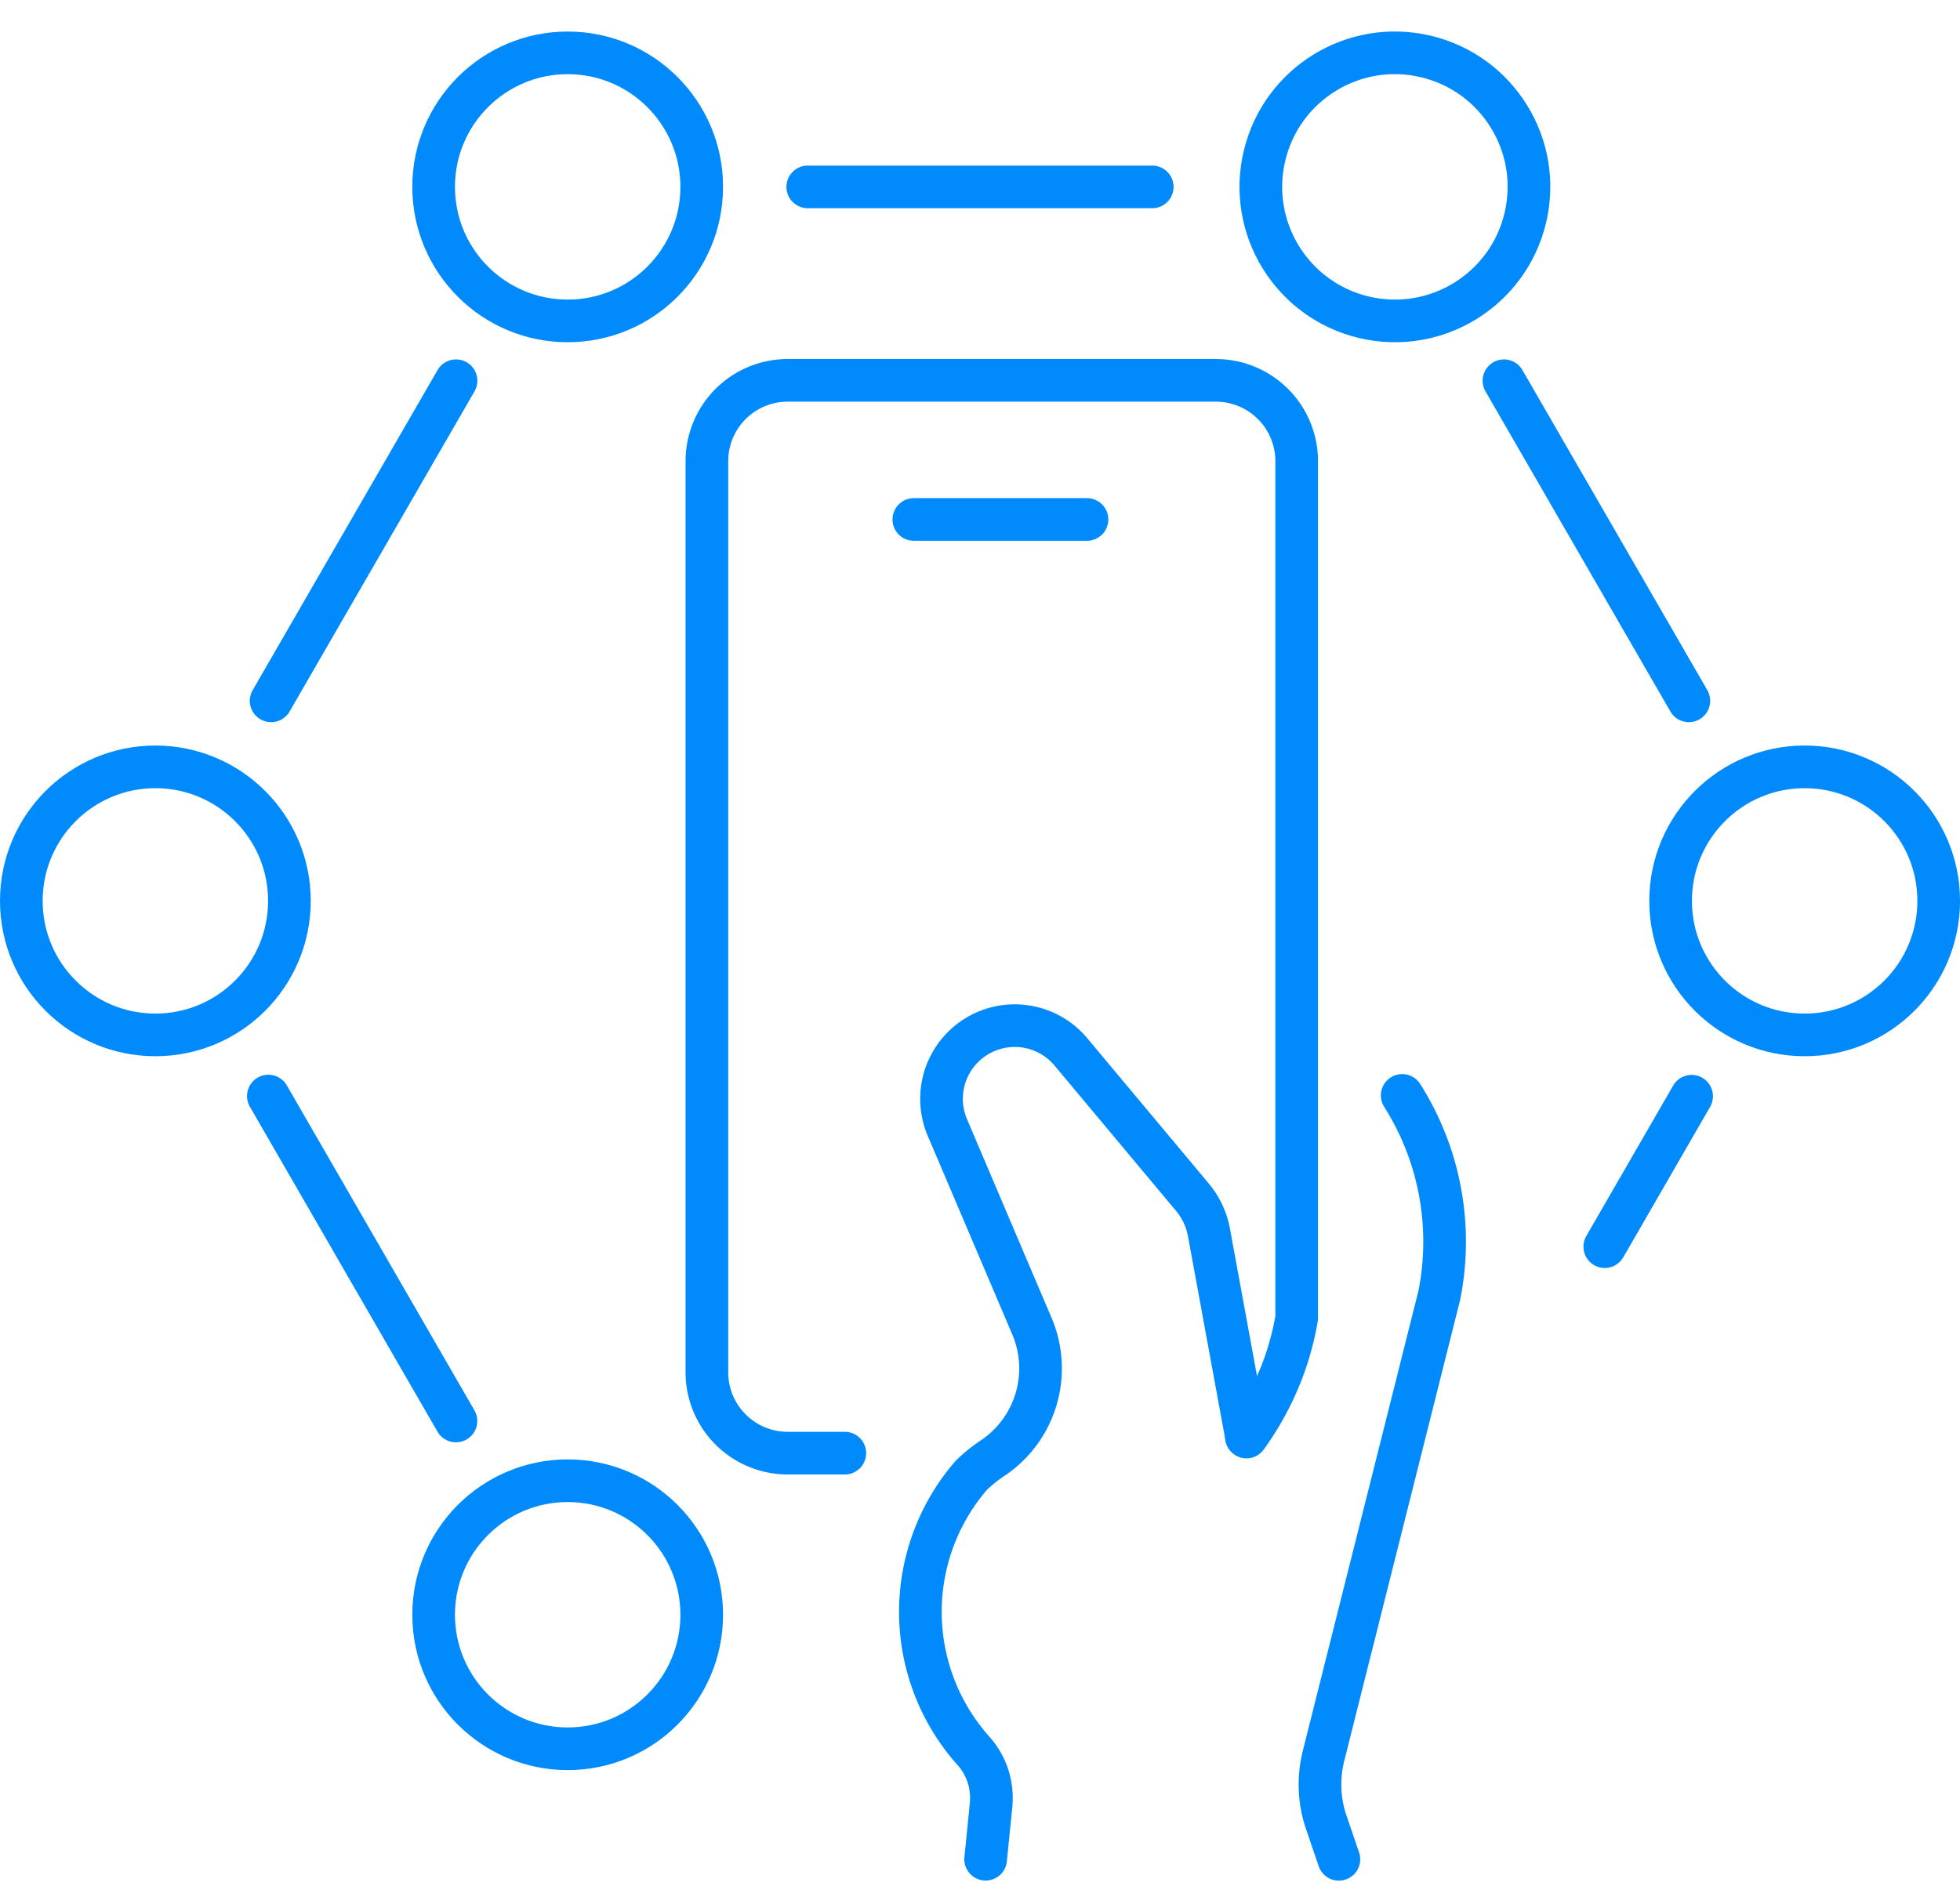
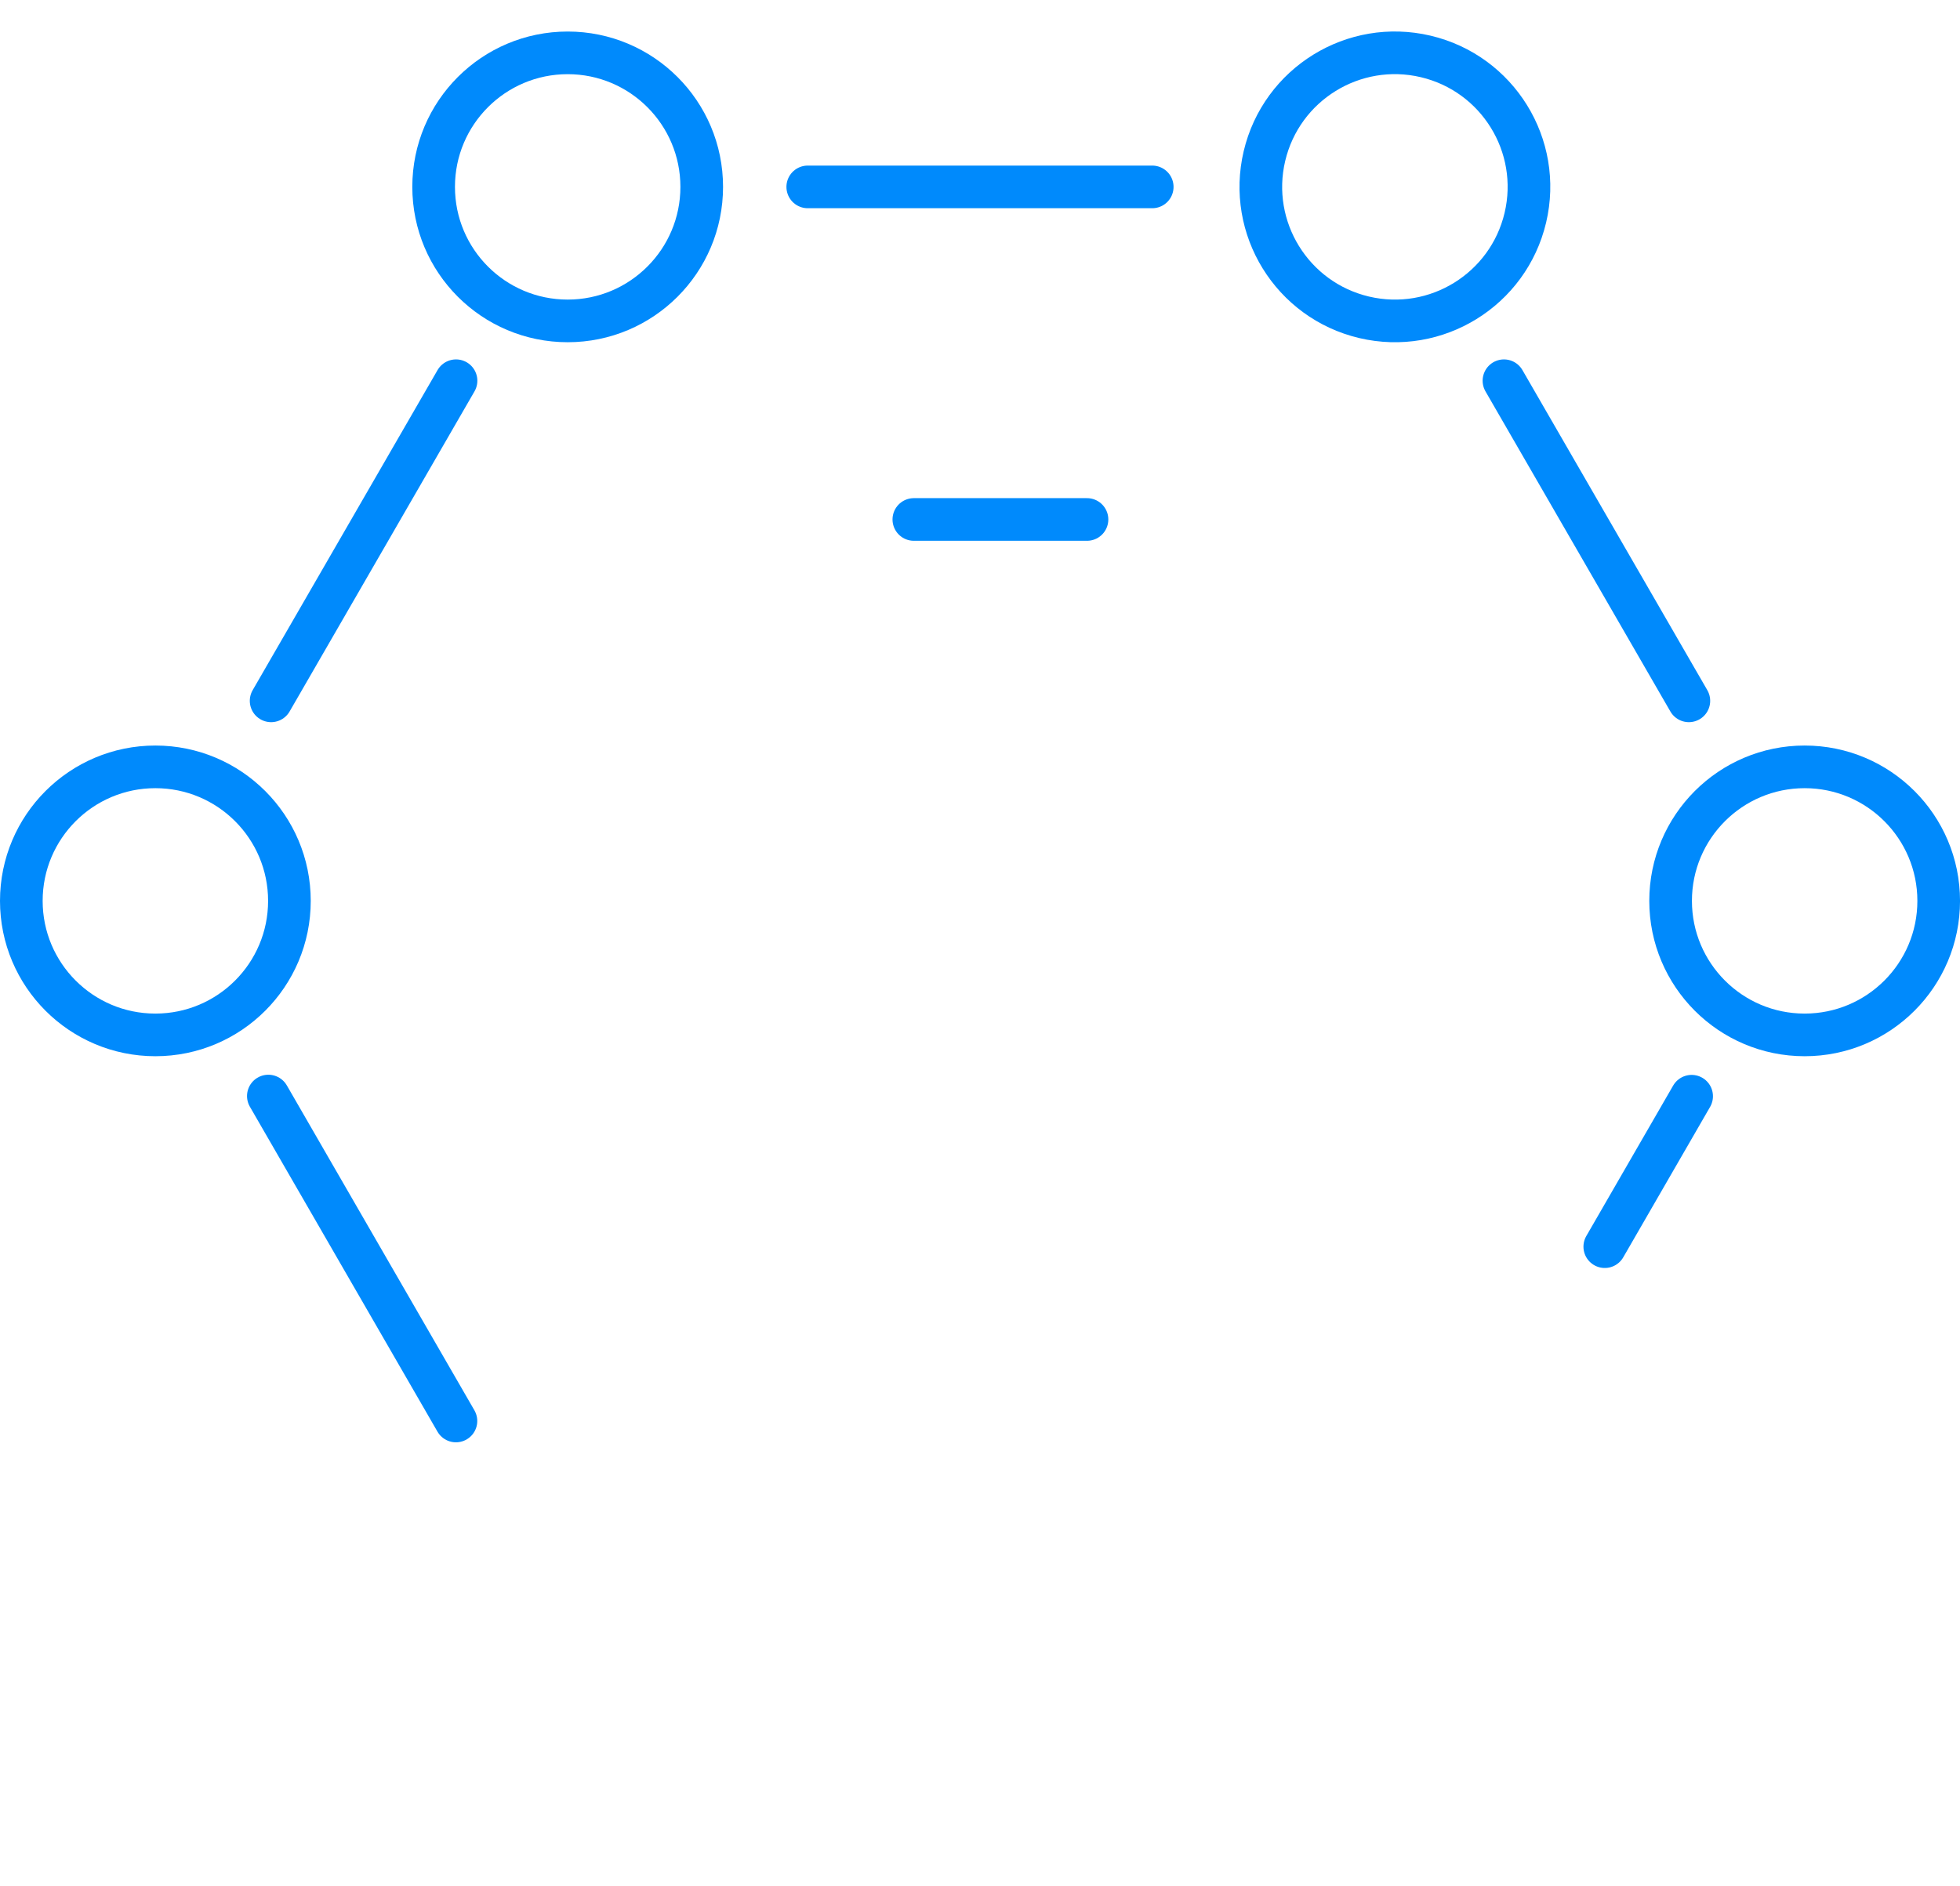
<svg xmlns="http://www.w3.org/2000/svg" width="91.913" height="88.472" viewBox="0 0 91.913 88.472">
  <g id="Dependable_Solutions" data-name="Dependable Solutions" transform="translate(-0.591 0.987)">
    <g id="Group_315" data-name="Group 315" transform="translate(1.591 0.216)">
-       <path id="Path_628" data-name="Path 628" d="M173.056,136.752a12.823,12.823,0,0,1,1.739,9.382l-5.429,21.6a5.5,5.5,0,0,0,.132,3.12l.589,1.726" transform="translate(-108.301 -86.578)" fill="none" stroke="#008AFC" stroke-linecap="round" stroke-linejoin="round" stroke-width="2" />
-       <path id="Path_629" data-name="Path 629" d="M121.449,167l.256-2.553c.011-.11.014-.216.014-.326a3.3,3.3,0,0,0-.838-2.2,9.781,9.781,0,0,1-.1-12.931,7.18,7.18,0,0,1,1.076-.856,5.065,5.065,0,0,0,1.763-6.135l-3.965-9.317a3.433,3.433,0,0,1,5.794-3.545l5.692,6.808a3.585,3.585,0,0,1,.783,1.672l1.748,9.518" transform="translate(-76.228 -81.002)" fill="none" stroke="#008AFC" stroke-linecap="round" stroke-linejoin="round" stroke-width="2" />
-       <path id="Path_630" data-name="Path 630" d="M97.716,96.059H95.039a3.791,3.791,0,0,1-3.791-3.791V49.534a3.791,3.791,0,0,1,3.791-3.791h20.076a3.791,3.791,0,0,1,3.791,3.791V89.72a13.23,13.23,0,0,1-1.021,3.3,13.581,13.581,0,0,1-1.335,2.283" transform="translate(-59.099 -29.107)" fill="none" stroke="#008AFC" stroke-linecap="round" stroke-linejoin="round" stroke-width="2" />
      <line id="Line_693" data-name="Line 693" x1="8.671" y1="15.014" transform="translate(69.527 16.654)" fill="none" stroke="#008AFC" stroke-linecap="round" stroke-linejoin="round" stroke-width="2" />
      <line id="Line_694" data-name="Line 694" x1="4.073" y2="7.056" transform="translate(74.255 50.212)" fill="none" stroke="#008AFC" stroke-linecap="round" stroke-linejoin="round" stroke-width="2" />
      <line id="Line_695" data-name="Line 695" x1="8.797" y1="15.24" transform="translate(11.584 50.204)" fill="none" stroke="#008AFC" stroke-linecap="round" stroke-linejoin="round" stroke-width="2" />
      <line id="Line_696" data-name="Line 696" x1="8.671" y2="15.014" transform="translate(11.714 16.654)" fill="none" stroke="#008AFC" stroke-linecap="round" stroke-linejoin="round" stroke-width="2" />
      <line id="Line_697" data-name="Line 697" x1="16.154" transform="translate(36.879 7.563)" fill="none" stroke="#008AFC" stroke-linecap="round" stroke-linejoin="round" stroke-width="2" />
      <circle id="Ellipse_155" data-name="Ellipse 155" cx="6.286" cy="6.286" r="6.286" transform="translate(19.335 1.276)" fill="none" stroke="#008AFC" stroke-linecap="round" stroke-linejoin="round" stroke-width="2" />
      <circle id="Ellipse_156" data-name="Ellipse 156" cx="6.286" cy="6.286" r="6.286" transform="translate(56.851 12.235) rotate(-76.717)" fill="none" stroke="#008AFC" stroke-linecap="round" stroke-linejoin="round" stroke-width="2" />
      <circle id="Ellipse_157" data-name="Ellipse 157" cx="6.286" cy="6.286" r="6.286" transform="translate(77.342 34.764)" fill="none" stroke="#008AFC" stroke-linecap="round" stroke-linejoin="round" stroke-width="2" />
      <circle id="Ellipse_158" data-name="Ellipse 158" cx="6.286" cy="6.286" r="6.286" transform="translate(0 34.764)" fill="none" stroke="#008AFC" stroke-linecap="round" stroke-linejoin="round" stroke-width="2" />
-       <circle id="Ellipse_159" data-name="Ellipse 159" cx="6.286" cy="6.286" r="6.286" transform="translate(19.335 68.246)" fill="none" stroke="#008AFC" stroke-linecap="round" stroke-linejoin="round" stroke-width="2" />
      <line id="Line_698" data-name="Line 698" x2="8.12" transform="translate(41.854 23.161)" fill="none" stroke="#008AFC" stroke-linecap="round" stroke-linejoin="round" stroke-width="2" />
    </g>
  </g>
</svg>